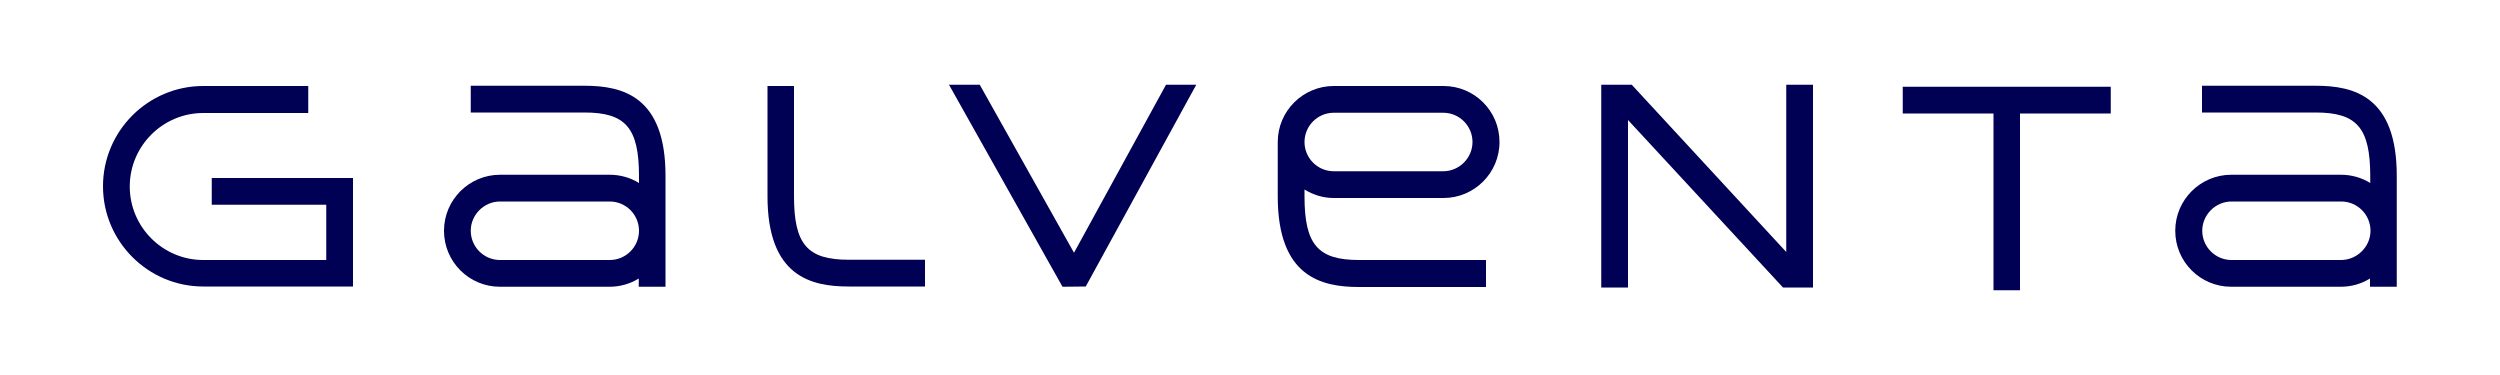
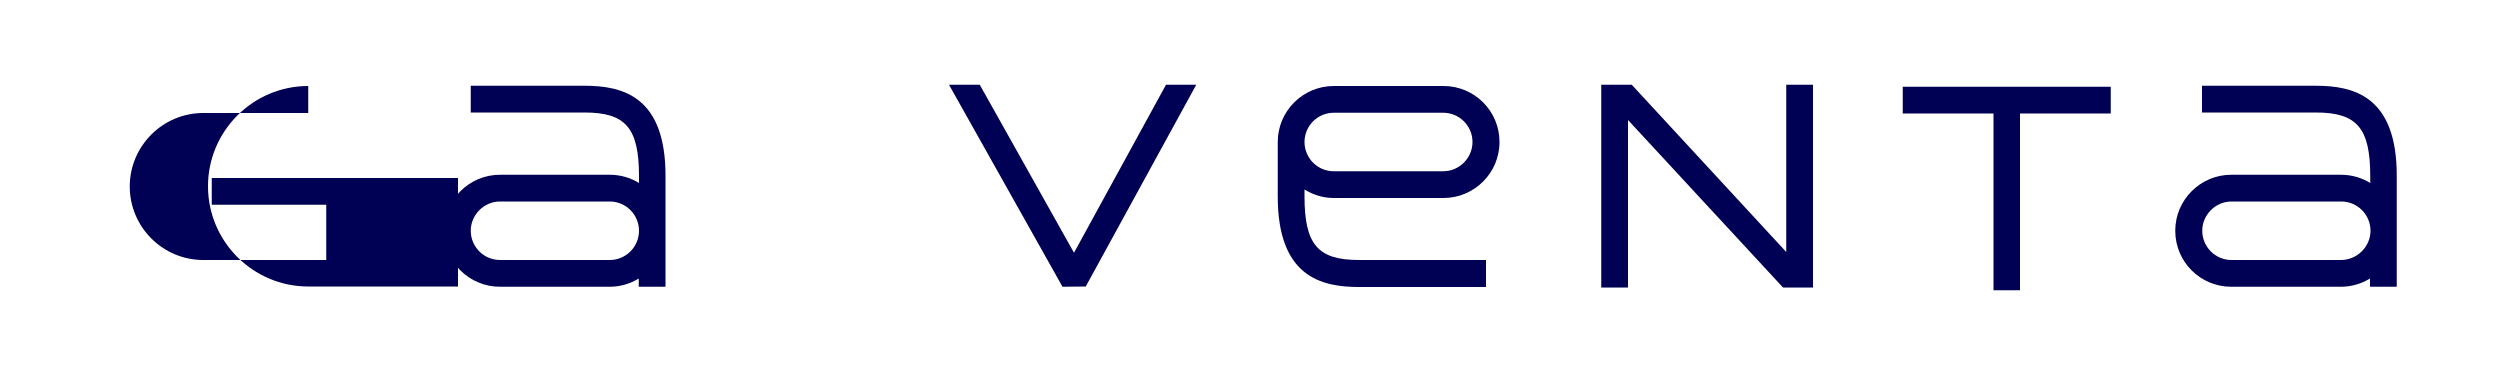
<svg xmlns="http://www.w3.org/2000/svg" version="1.1" id="Ebene_1" x="0px" y="0px" viewBox="0 0 1000 150" style="enable-background:new 0 0 1000 150;" xml:space="preserve">
  <style type="text/css">
	.st0{fill:#F2F2F2;}
	.st1{fill:#000054;}
	.st2{fill:#8CDDDA;}
	.st3{fill:#E84438;}
</style>
  <g>
    <polygon class="st1" points="714.5,33.9 714.5,100.8 652.7,33.9 640.5,33.9 640.5,115 651.2,115 651.2,48 713.2,115 725.2,115    725.2,33.9  " />
-     <path class="st1" d="M317.6,78.5V34.4H307v44.1c0,32,17.3,36.1,32.5,36.1H370v-10.7h-30.5C322.9,103.9,317.6,97.7,317.6,78.5z" />
-     <path class="st1" d="M84.7,81.9h45.8V104H81.3c-16.2,0-29.4-13.2-29.4-29.4s13.2-29.4,29.4-29.4h42V34.4h-42   c-22.1,0-40.1,18-40.1,40.1s18,40.1,40.1,40.1h59.9V71.2H84.7V81.9z" />
+     <path class="st1" d="M84.7,81.9h45.8V104H81.3c-16.2,0-29.4-13.2-29.4-29.4s13.2-29.4,29.4-29.4h42V34.4c-22.1,0-40.1,18-40.1,40.1s18,40.1,40.1,40.1h59.9V71.2H84.7V81.9z" />
    <path class="st1" d="M233.8,34.3h-45.5V45h45.5c16.5,0,21.8,6.2,21.8,25.5v2.7c-3.4-2.1-7.4-3.3-11.7-3.3h-0.5h-17.5H200   c-12.3,0-22.4,10-22.4,22.4s10,22.4,22.4,22.4h25.8h17.5h0.5c4.3,0,8.3-1.2,11.7-3.3v3.3h10.7V70.5   C266.3,38.4,248.9,34.3,233.8,34.3z M243.9,104h-0.5h-17.5H200c-6.5,0-11.7-5.3-11.7-11.7s5.3-11.7,11.7-11.7h25.9h17.5h0.5   c6.5,0,11.7,5.3,11.7,11.7S250.4,104,243.9,104z" />
    <polygon class="st1" points="761.1,45.4 797.4,45.4 797.4,116.1 808,116.1 808,45.4 844.3,45.4 844.3,34.7 761.1,34.7  " />
    <polygon class="st1" points="466.4,33.9 429.6,101.1 391.9,33.9 379.6,33.9 425,114.7 434.3,114.6 478.5,33.9  " />
    <path class="st1" d="M926.3,34.3h-45.5V45h45.5c16.5,0,21.8,6.2,21.8,25.5v2.7c-3.4-2.1-7.4-3.3-11.7-3.3h-0.5h-17.5h-25.9   c-12.3,0-22.4,10-22.4,22.4s10,22.4,22.4,22.4h25.8h17.5h0.5c4.3,0,8.3-1.2,11.7-3.3v3.3h10.7V70.5   C958.8,38.4,941.4,34.3,926.3,34.3z M936.4,104h-0.5h-17.5h-25.8c-6.5,0-11.7-5.3-11.7-11.7s5.3-11.7,11.7-11.7h25.9h17.5h0.5   c6.5,0,11.7,5.3,11.7,11.7S942.8,104,936.4,104z" />
    <path class="st1" d="M533.5,79.2h0.5h17.5h25.9c12.3,0,22.4-10,22.4-22.4s-10-22.4-22.4-22.4h-25.8H534h-0.5   c-12.3,0-22.4,10-22.4,22.4v21.8c0,32.1,17.4,36.2,32.5,36.2h50.8V104h-50.8c-16.5,0-21.8-6.2-21.8-25.5v-2.7   C525.2,77.9,529.2,79.2,533.5,79.2z M533.5,45.1h0.5h17.5h25.8c6.5,0,11.7,5.3,11.7,11.7s-5.3,11.7-11.7,11.7h-25.9H534h-0.5   c-6.5,0-11.7-5.3-11.7-11.7S527,45.1,533.5,45.1z" />
  </g>
</svg>